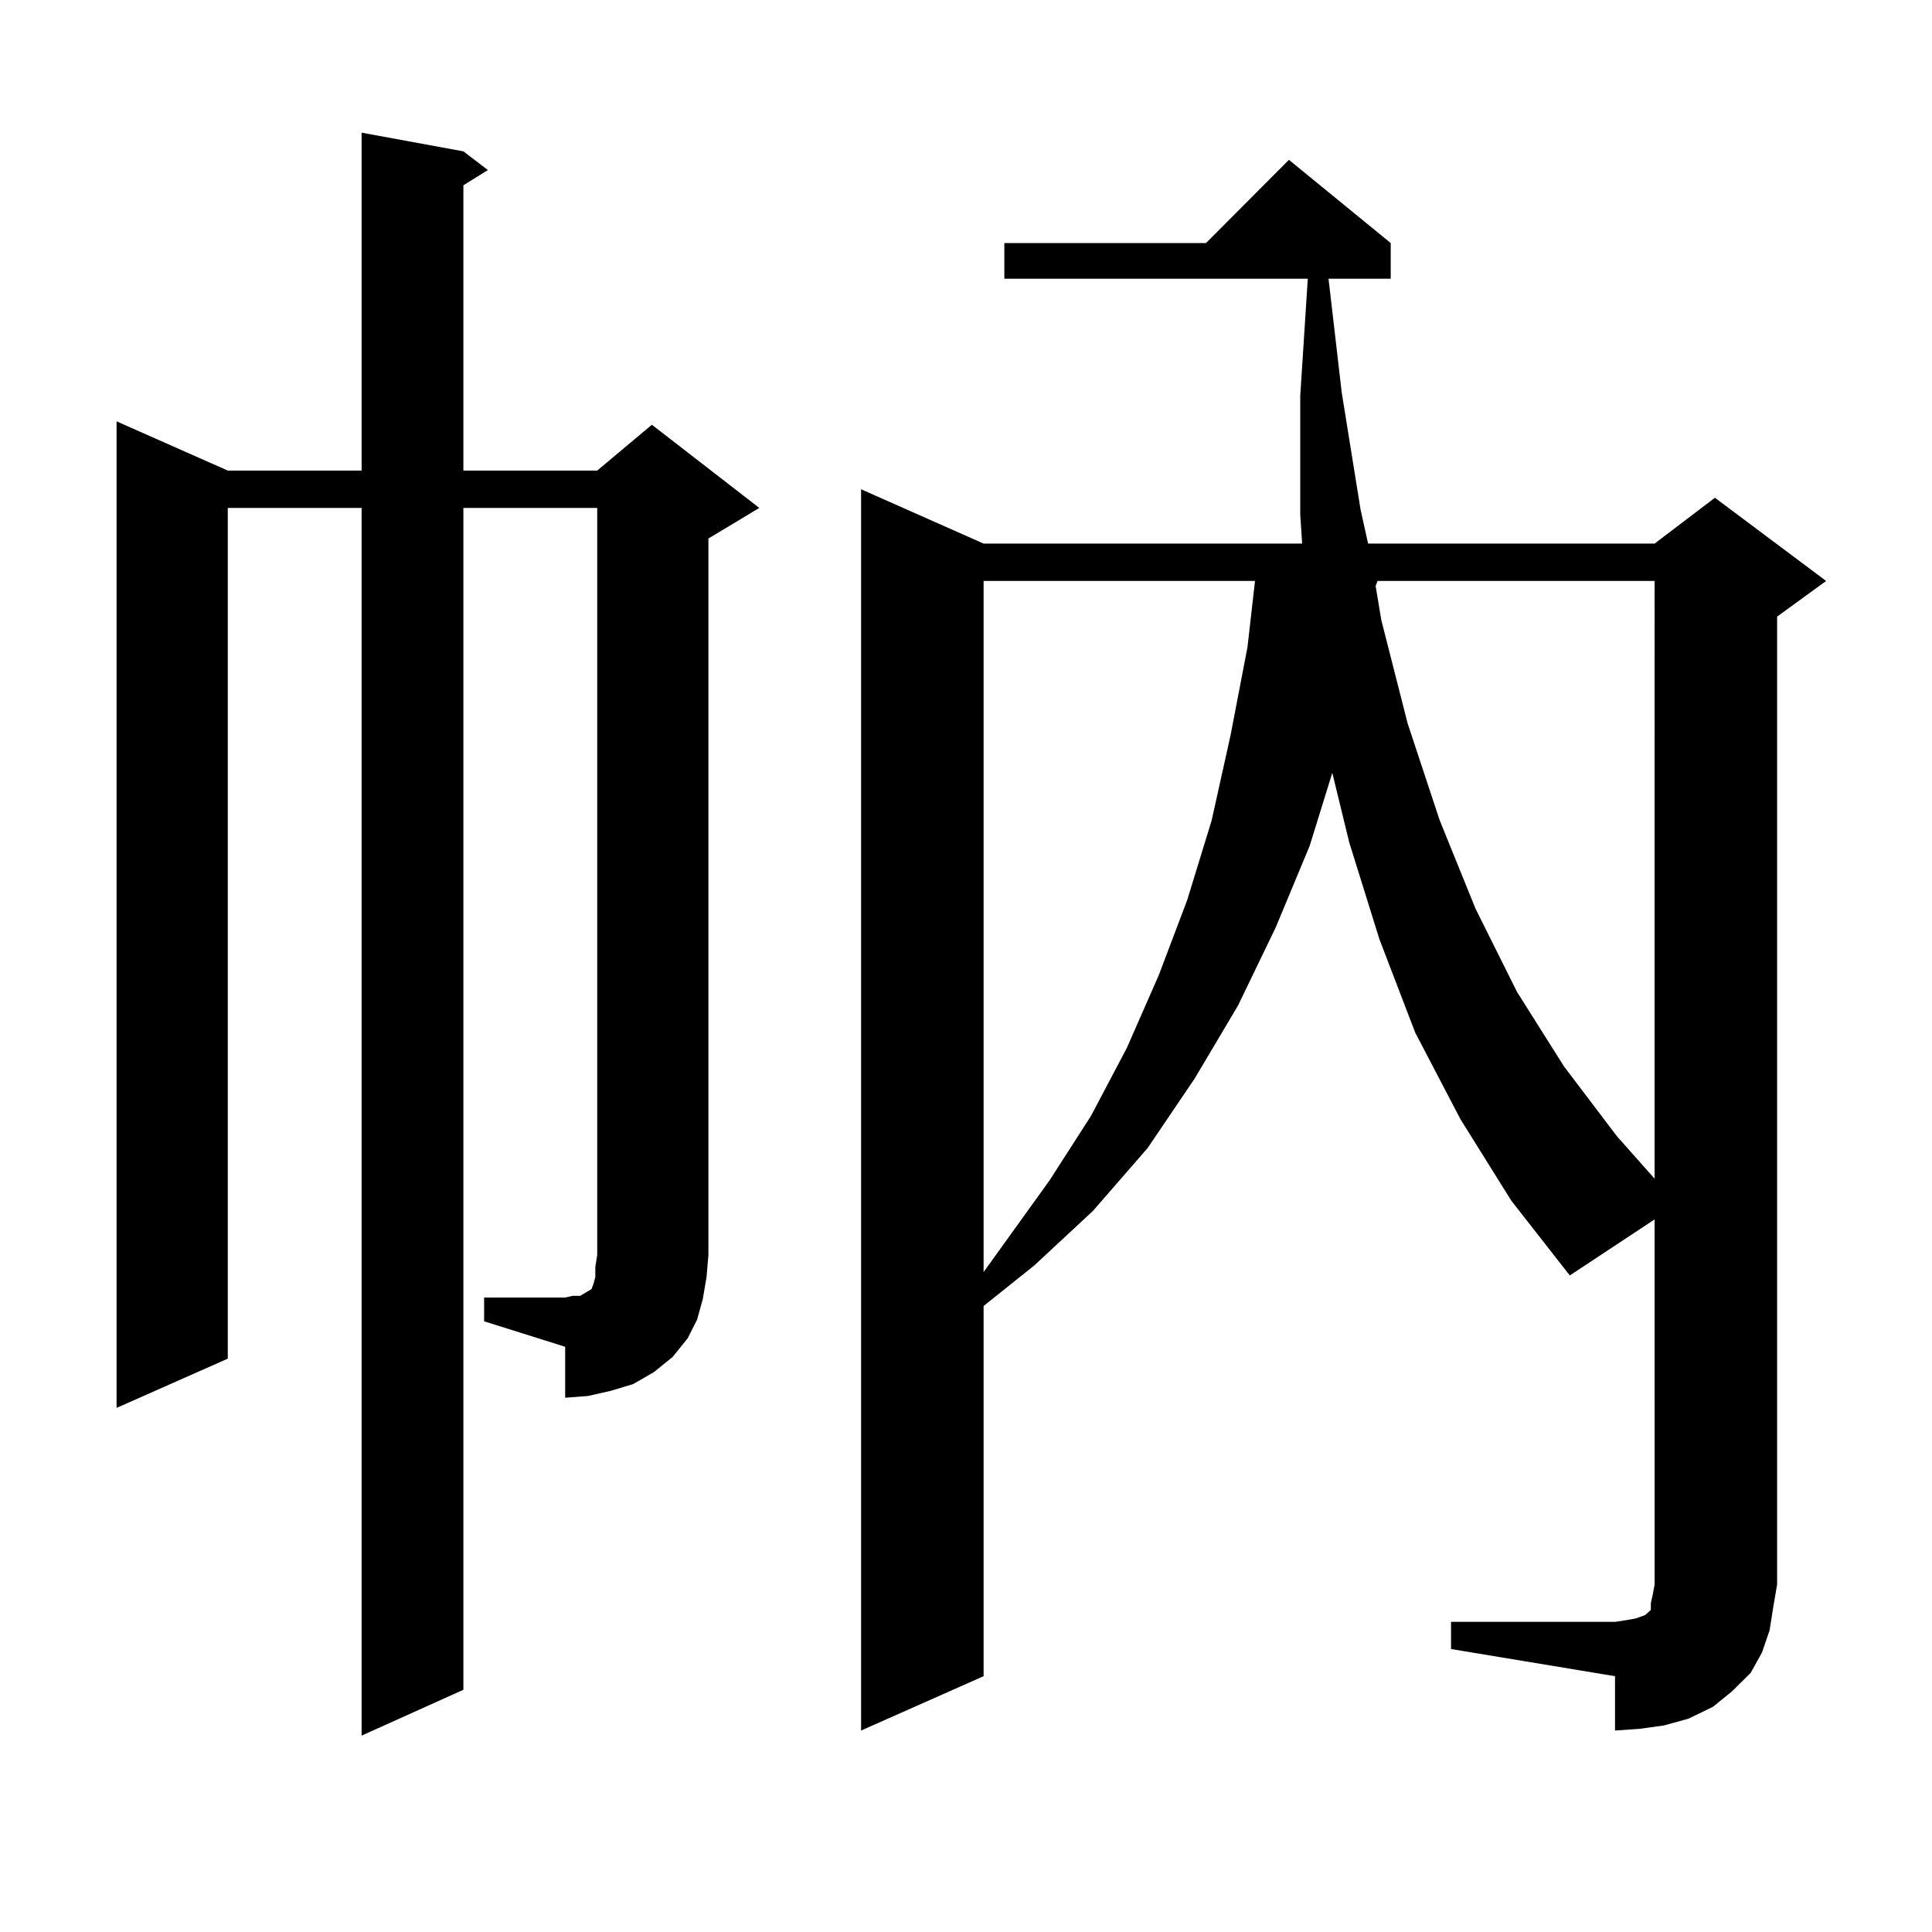
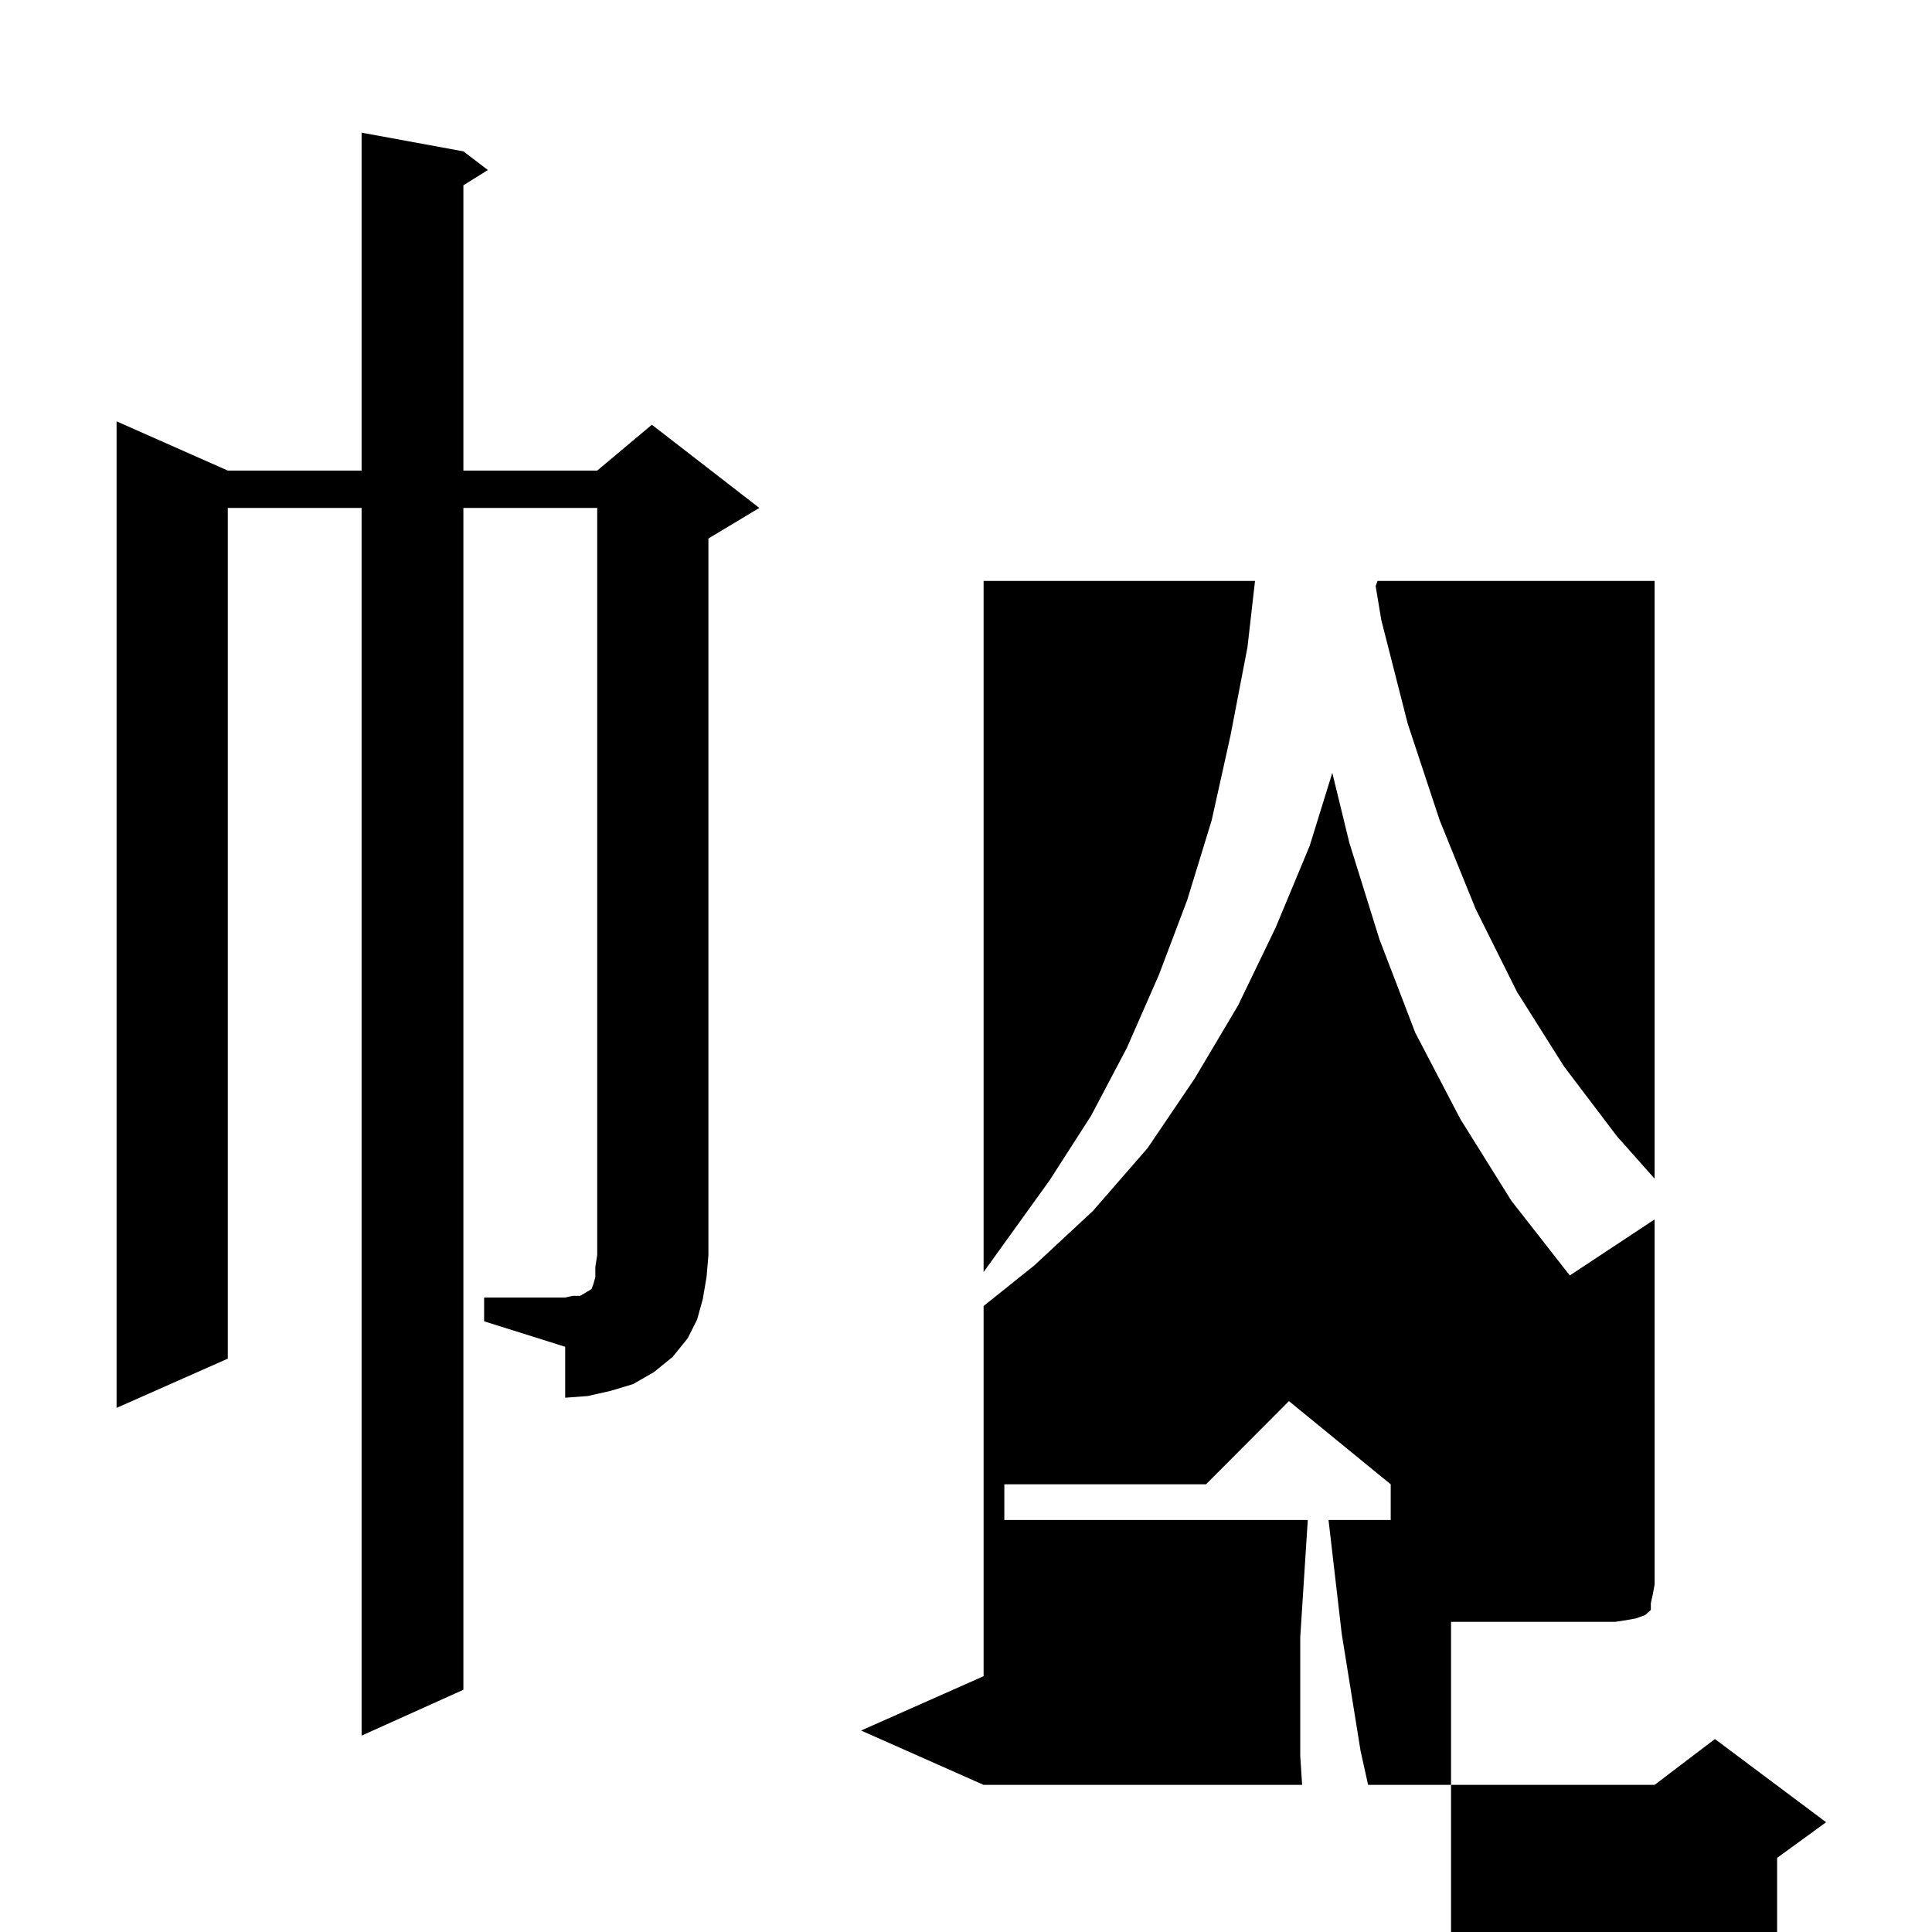
<svg xmlns="http://www.w3.org/2000/svg" version="1.1" id="图层_1" x="0px" y="0px" width="1000px" height="1000px" viewBox="0 0 1000 1000" enable-background="new 0 0 1000 1000" xml:space="preserve">
-   <path d="M250.579,671.598h41.95l3.902-0.879h3.902l2.927-1.758l2.927-1.758l0.976-2.637l0.976-3.516v-5.273l0.976-6.152V262.906  h-69.267v611.719l-52.682,23.73V262.906h-69.267v440.332l-57.56,25.488V218.082l57.56,25.488h69.267V68.668l52.682,9.668  l12.683,9.668l-12.683,7.91V243.57h69.267l28.292-23.73l55.608,43.066l-26.341,15.82v370.898l-0.976,11.426l-1.951,11.426  l-2.927,10.547l-4.878,9.668l-7.805,9.668l-9.756,7.91l-10.731,6.152l-11.707,3.516l-11.707,2.637l-11.707,0.879v-26.367  l-41.95-13.184V671.598z M751.055,839.469h84.876l5.854-0.879l4.878-0.879l4.878-1.758l1.951-1.758l0.976-0.879v-3.516l0.976-4.395  l0.976-5.273V631.168l-43.901,29.004L782.273,621.5l-26.341-42.188l-23.414-44.824l-18.536-48.34l-15.609-50.098l-8.78-36.035  l-11.707,37.793l-17.561,42.188l-19.512,40.43l-22.438,37.793l-24.39,36.035l-28.292,32.52l-30.243,28.125l-26.341,21.094v191.602  l-63.413,28.125v-642.48l63.413,28.125h164.874l-0.976-14.941v-61.523l3.902-60.645H519.841v-18.457h104.388l42.926-43.066  l52.682,43.066v18.457h-32.194l6.829,58.887l9.756,60.645l3.902,17.578h148.289l31.219-23.73l57.56,43.066l-25.365,18.457v500.977  l-1.951,11.426l-1.951,12.305l-3.902,11.426l-5.854,10.547l-9.756,9.668l-9.756,7.91l-12.683,6.152l-12.683,3.516l-12.683,1.758  l-12.683,0.879v-28.125l-84.876-14.063V839.469z M509.109,300.699v357.715l34.146-47.461l21.463-33.398l18.536-35.156l16.585-37.793  l14.634-38.672l12.683-41.309l9.756-43.945l8.78-45.703l3.902-34.277H509.109z M713.007,300.699l-0.976,2.637l2.927,17.578  l13.658,53.613l16.585,50.098l18.536,45.703l21.463,43.066l24.39,38.672l27.316,36.035l19.512,21.973V300.699H713.007z" />
+   <path d="M250.579,671.598h41.95l3.902-0.879h3.902l2.927-1.758l2.927-1.758l0.976-2.637l0.976-3.516v-5.273l0.976-6.152V262.906  h-69.267v611.719l-52.682,23.73V262.906h-69.267v440.332l-57.56,25.488V218.082l57.56,25.488h69.267V68.668l52.682,9.668  l12.683,9.668l-12.683,7.91V243.57h69.267l28.292-23.73l55.608,43.066l-26.341,15.82v370.898l-0.976,11.426l-1.951,11.426  l-2.927,10.547l-4.878,9.668l-7.805,9.668l-9.756,7.91l-10.731,6.152l-11.707,3.516l-11.707,2.637l-11.707,0.879v-26.367  l-41.95-13.184V671.598z M751.055,839.469h84.876l5.854-0.879l4.878-0.879l4.878-1.758l1.951-1.758l0.976-0.879v-3.516l0.976-4.395  l0.976-5.273V631.168l-43.901,29.004L782.273,621.5l-26.341-42.188l-23.414-44.824l-18.536-48.34l-15.609-50.098l-8.78-36.035  l-11.707,37.793l-17.561,42.188l-19.512,40.43l-22.438,37.793l-24.39,36.035l-28.292,32.52l-30.243,28.125l-26.341,21.094v191.602  l-63.413,28.125l63.413,28.125h164.874l-0.976-14.941v-61.523l3.902-60.645H519.841v-18.457h104.388l42.926-43.066  l52.682,43.066v18.457h-32.194l6.829,58.887l9.756,60.645l3.902,17.578h148.289l31.219-23.73l57.56,43.066l-25.365,18.457v500.977  l-1.951,11.426l-1.951,12.305l-3.902,11.426l-5.854,10.547l-9.756,9.668l-9.756,7.91l-12.683,6.152l-12.683,3.516l-12.683,1.758  l-12.683,0.879v-28.125l-84.876-14.063V839.469z M509.109,300.699v357.715l34.146-47.461l21.463-33.398l18.536-35.156l16.585-37.793  l14.634-38.672l12.683-41.309l9.756-43.945l8.78-45.703l3.902-34.277H509.109z M713.007,300.699l-0.976,2.637l2.927,17.578  l13.658,53.613l16.585,50.098l18.536,45.703l21.463,43.066l24.39,38.672l27.316,36.035l19.512,21.973V300.699H713.007z" />
</svg>